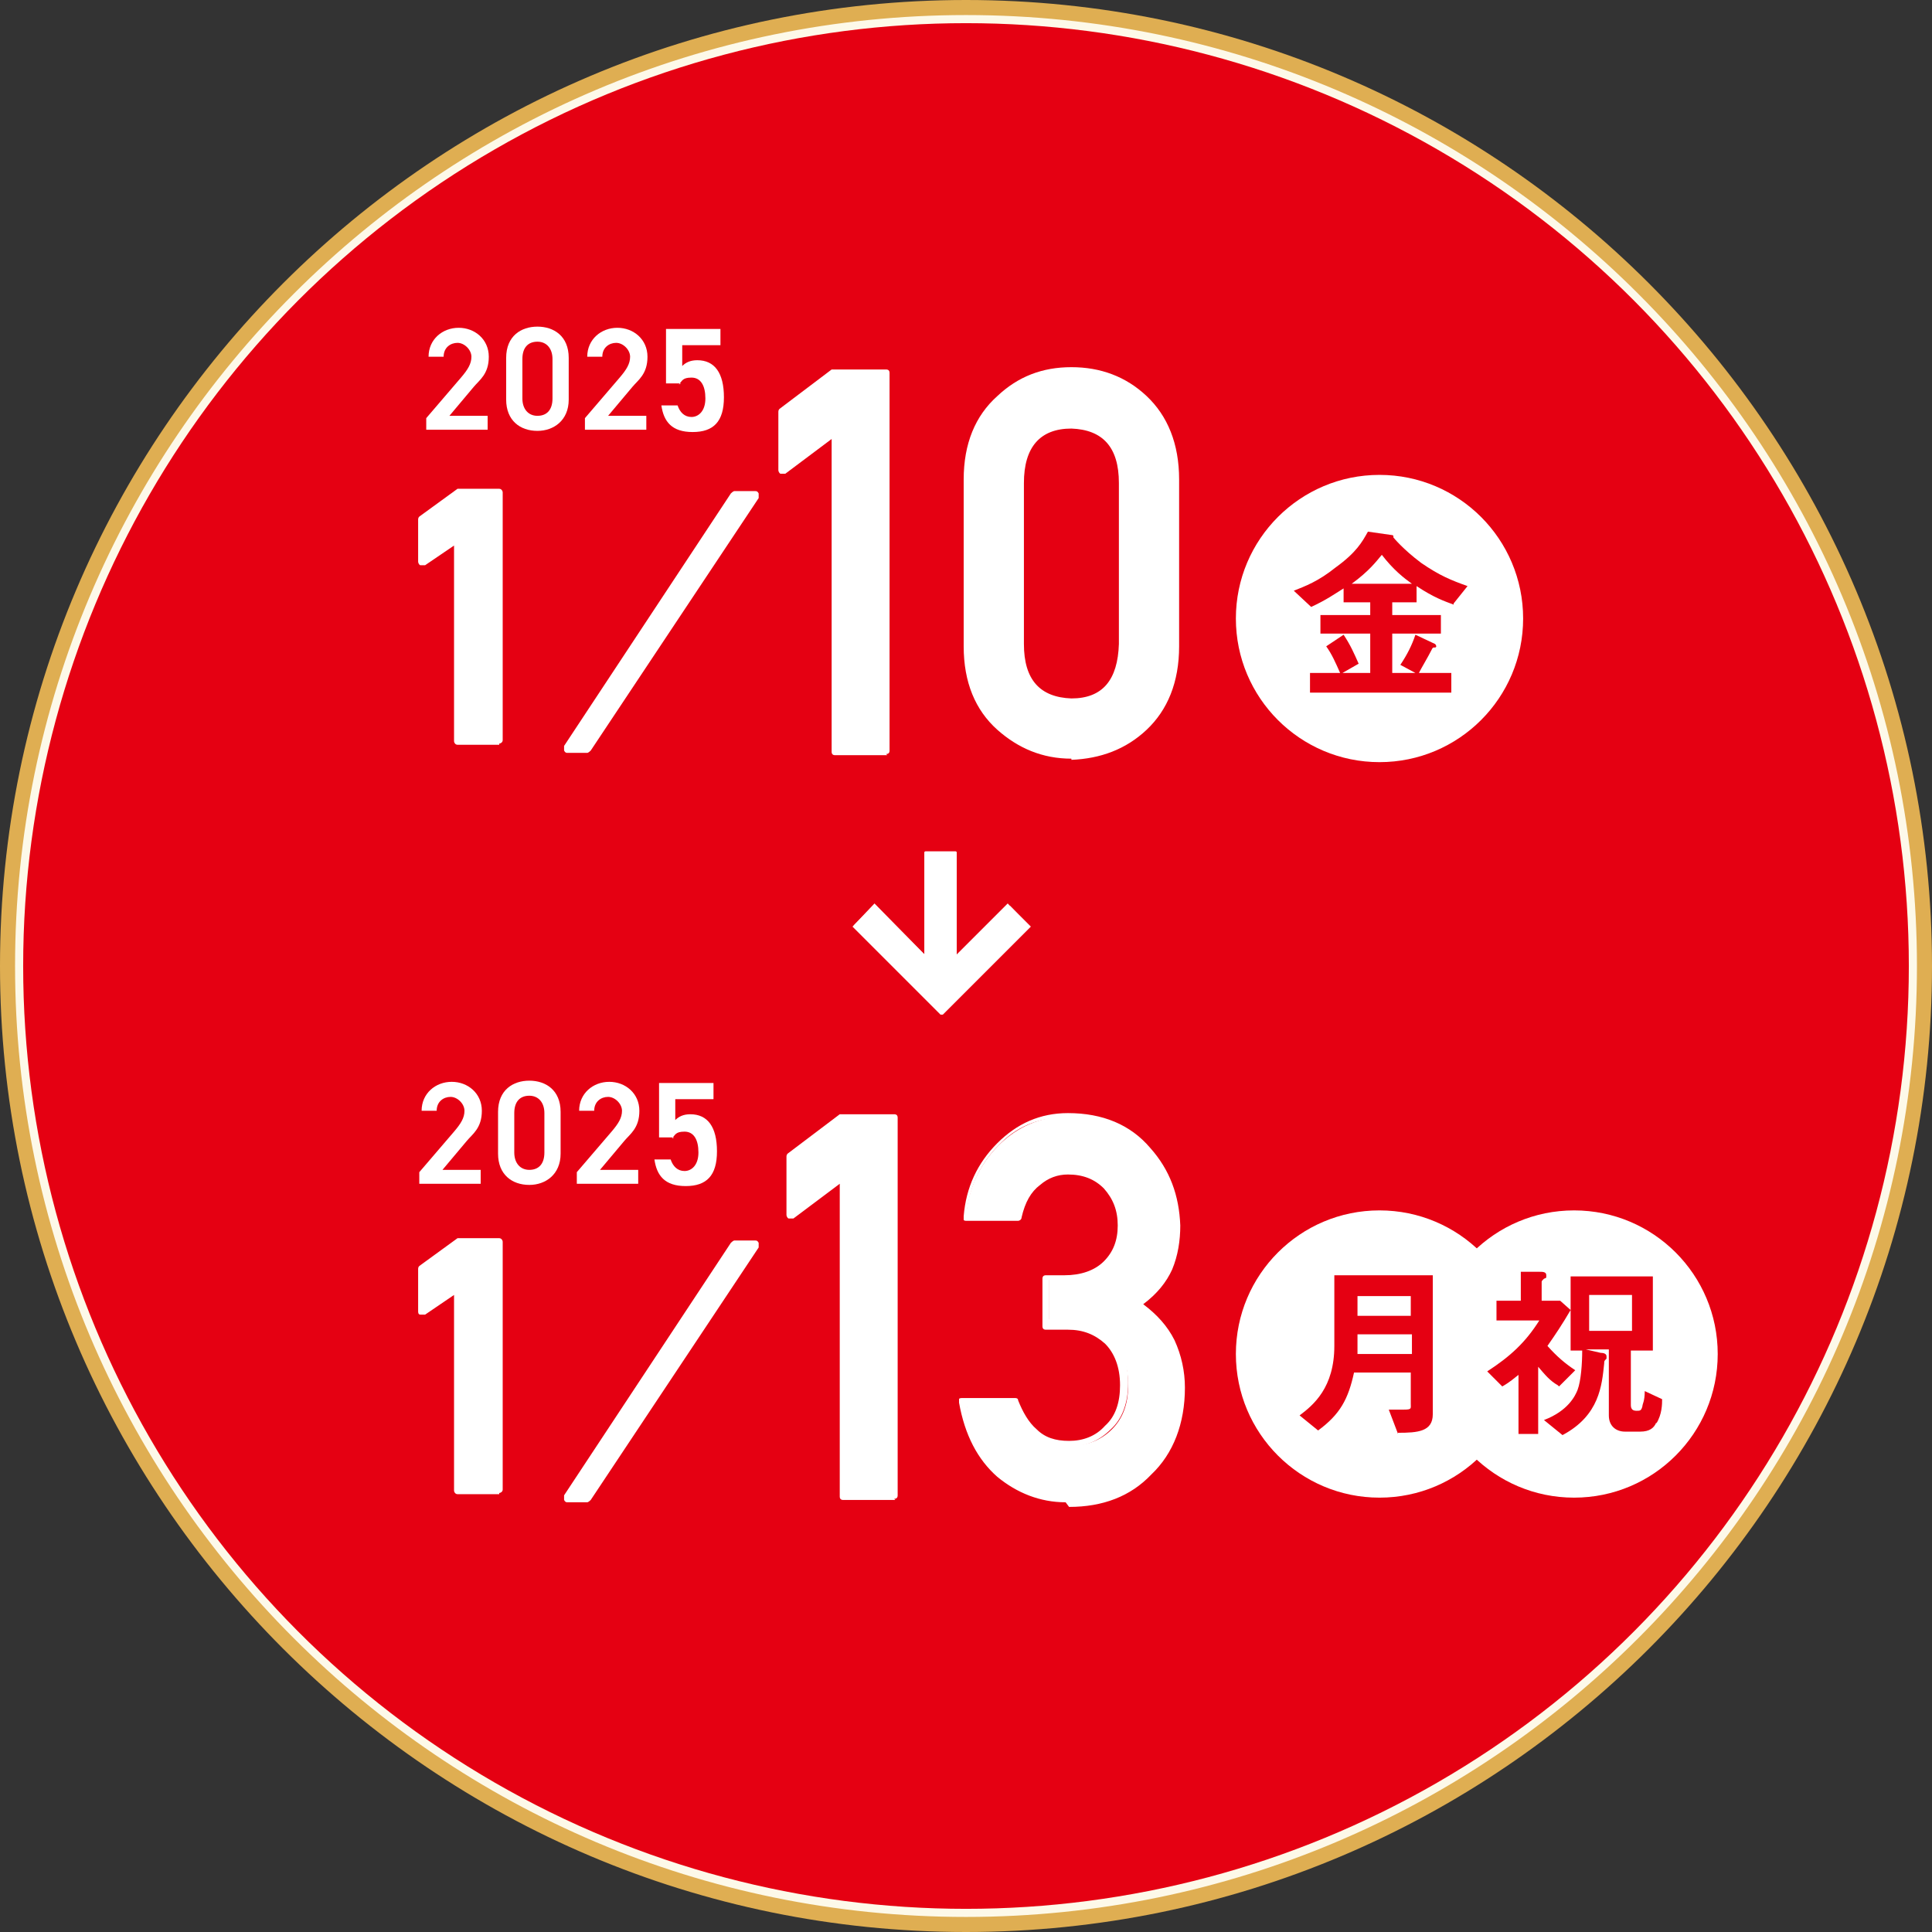
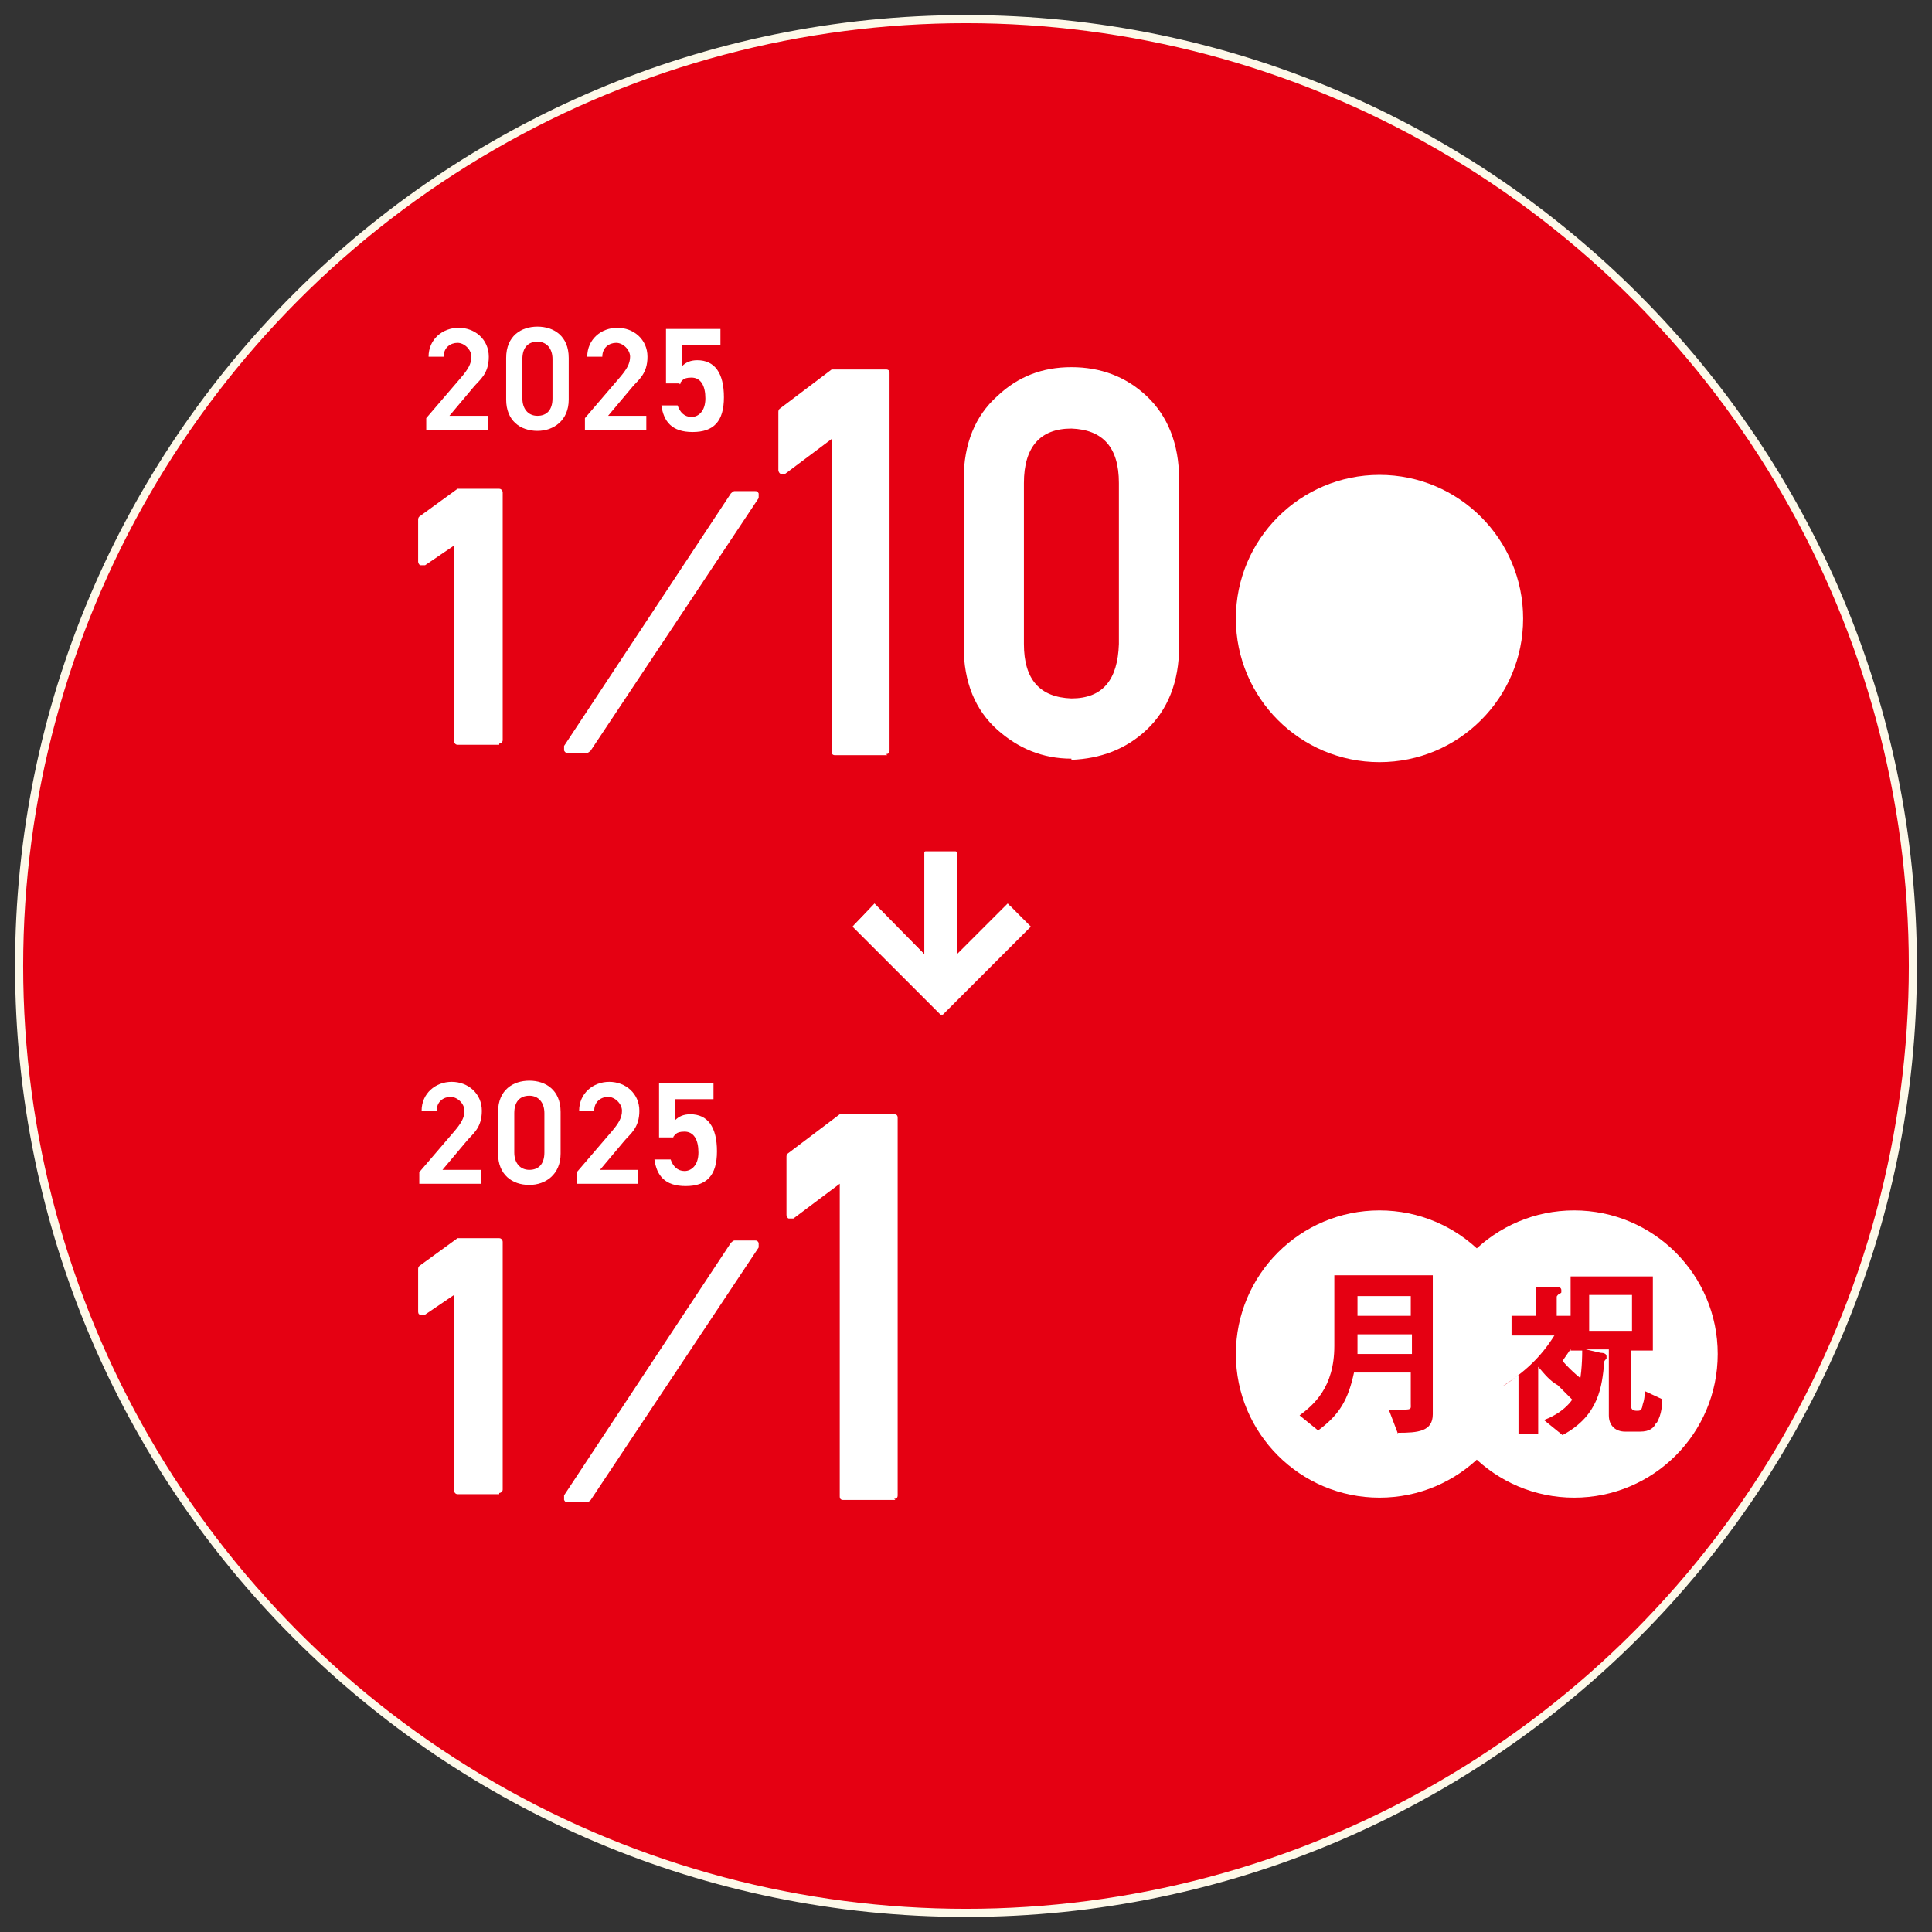
<svg xmlns="http://www.w3.org/2000/svg" id="_レイヤー_1" data-name="レイヤー_1" version="1.1" viewBox="0 0 166.8 166.8">
  <rect x="0" y="0" width="166.8" height="166.8" fill="#333333" stroke="none" />
  <defs>
    <style>
      .st0 {
        fill: #fff;
      }

      .st1 {
        fill: #fff5e2;
      }

      .st2 {
        fill: #fdf9e9;
      }

      .st3 {
        fill: #e73820;
      }

      .st4 {
        fill: #dfae52;
      }

      .st5 {
        fill: #e50012;
      }
    </style>
  </defs>
  <g>
    <g>
      <circle class="st3" cx="83.4" cy="83.4" r="81.4" />
-       <path class="st4" d="M83.4,166.8C37.4,166.8,0,129.4,0,83.4S37.4,0,83.4,0s83.4,37.4,83.4,83.4-37.4,83.4-83.4,83.4ZM83.4,4C39.6,4,4,39.6,4,83.4s35.6,79.4,79.4,79.4,79.4-35.6,79.4-79.4S127.2,4,83.4,4Z" />
    </g>
    <g>
      <path class="st1" d="M83.4,165.1C38.3,165.1,1.6,128.5,1.6,83.4S38.3,1.6,83.4,1.6s81.7,36.7,81.7,81.7-36.7,81.7-81.7,81.7Z" />
      <path class="st2" d="M83.4,2c45,0,81.4,36.4,81.4,81.4s-36.4,81.4-81.4,81.4S2,128.3,2,83.4,38.4,2,83.4,2M83.4,1.3C38.1,1.3,1.3,38.1,1.3,83.4s36.8,82.1,82.1,82.1,82.1-36.8,82.1-82.1S128.7,1.3,83.4,1.3h0Z" />
    </g>
    <circle class="st5" cx="83.4" cy="83.4" r="81.4" />
  </g>
  <g>
    <g>
      <g>
        <rect class="st0" x="79.9" y="73.6" width="2.6" height="12.4" />
        <path class="st0" d="M82.5,86.1h-2.6c0,0-.1,0-.1-.1v-12.4c0,0,0-.1.1-.1h2.6c0,0,.1,0,.1.1v12.4c0,0,0,.1-.1.1ZM80.1,85.9h2.3v-12.2h-2.3v12.2Z" />
      </g>
      <g>
        <polygon class="st0" points="81.2 87.4 73.7 79.9 75.5 78 81.2 83.8 87 78 88.8 79.9 81.2 87.4" />
        <path class="st0" d="M81.2,87.6s0,0,0,0l-7.6-7.6s0,0,0,0,0,0,0,0l1.8-1.8s.1,0,.2,0l5.7,5.7,5.7-5.7s.1,0,.2,0l1.8,1.8s0,0,0,0,0,0,0,0l-7.6,7.6s0,0,0,0ZM73.8,79.9l7.4,7.4,7.4-7.4-1.6-1.6-5.7,5.7s-.1,0-.2,0l-5.7-5.7-1.6,1.6Z" />
      </g>
    </g>
    <g>
      <g>
        <g>
          <g>
            <path class="st0" d="M43.1,63.9h-3.6v-17.5l-3.1,2.1v-3.6l3.3-2.4h3.4v21.4Z" />
            <path class="st0" d="M43.1,64.3h-3.6c-.2,0-.3-.2-.3-.3v-16.9l-2.5,1.7c-.1,0-.2,0-.4,0-.1,0-.2-.2-.2-.3v-3.6c0-.1,0-.2.1-.3l3.3-2.4c0,0,.1,0,.2,0h3.4c.2,0,.3.2.3.3v21.4c0,.2-.2.3-.3.3ZM39.9,63.6h2.9v-20.7h-2.9l-3.1,2.2v2.8l2.5-1.7c.1,0,.2,0,.4,0,.1,0,.2.2.2.3v17.2Z" />
          </g>
          <g>
            <path class="st0" d="M50.6,64.7h-1.6l14.4-21.8h1.8l-14.5,21.8Z" />
            <path class="st0" d="M50.6,65h-1.6c-.1,0-.2,0-.3-.2,0-.1,0-.3,0-.4l14.4-21.8c0,0,.2-.2.3-.2h1.8c.1,0,.2,0,.3.2,0,.1,0,.3,0,.4l-14.5,21.8c0,0-.2.2-.3.2ZM49.6,64.3h.8l14-21.1h-.9l-13.9,21.1Z" />
          </g>
        </g>
        <g>
          <path class="st0" d="M42.1,37.1h-5.3v-1l3-3.5c.6-.7.9-1.2.9-1.8s-.6-1.2-1.2-1.2-1.2.4-1.2,1.2h-1.3c0-1.5,1.2-2.5,2.6-2.5s2.6,1,2.6,2.5-.8,2-1.3,2.6l-2.1,2.5h3.3v1.3Z" />
          <path class="st0" d="M46.4,37.2c-1.5,0-2.7-.9-2.7-2.7v-3.6c0-1.9,1.3-2.7,2.7-2.7s2.7.8,2.7,2.7v3.6c0,1.8-1.3,2.7-2.7,2.7ZM46.4,29.5c-.8,0-1.3.5-1.3,1.5v3.4c0,.9.5,1.5,1.3,1.5s1.3-.5,1.3-1.5v-3.4c0-.9-.5-1.5-1.3-1.5Z" />
          <path class="st0" d="M55.8,37.1h-5.3v-1l3-3.5c.6-.7.9-1.2.9-1.8s-.6-1.2-1.2-1.2-1.2.4-1.2,1.2h-1.3c0-1.5,1.2-2.5,2.6-2.5s2.6,1,2.6,2.5-.8,2-1.3,2.6l-2.1,2.5h3.3v1.3Z" />
          <path class="st0" d="M58.8,33.1h-1.3v-4.7h4.7v1.4h-3.3v1.8c.3-.3.7-.5,1.3-.5,1.5,0,2.3,1.1,2.3,3.2s-.9,3-2.7,3-2.5-.9-2.7-2.3h1.4c.2.6.6,1,1.2,1s1.2-.5,1.2-1.6-.4-1.8-1.2-1.8-.8.3-1.1.6Z" />
        </g>
        <g>
          <g>
            <path class="st0" d="M72.1,37.2l-4.5,3.4v-5l4.5-3.4h4.5v32.6h-4.5v-27.7Z" />
            <path class="st0" d="M76.6,65.2h-4.5c-.2,0-.3-.1-.3-.3v-27l-4,3c-.1,0-.2,0-.4,0-.1,0-.2-.2-.2-.3v-5c0-.1,0-.2.1-.3l4.5-3.4c0,0,.1,0,.2,0h4.5c.2,0,.3.1.3.3v32.6c0,.2-.1.3-.3.3ZM72.5,64.6h3.8v-32h-4.1l-4.3,3.2v4.1l4-3c.1,0,.2,0,.4,0,.1,0,.2.2.2.3v27.4Z" />
          </g>
          <g>
            <path class="st0" d="M83.6,41.4c0-3,1-5.3,2.8-7,1.7-1.6,3.8-2.4,6.2-2.4s4.6.8,6.3,2.4c1.8,1.6,2.7,3.9,2.7,7v14.4c0,3-1,5.3-2.7,6.9-1.7,1.6-3.8,2.4-6.3,2.5-2.4,0-4.4-.8-6.2-2.5-1.8-1.6-2.8-3.9-2.8-6.9v-14.4ZM97,41.7c0-3.3-1.6-4.9-4.5-5-2.9,0-4.4,1.7-4.4,5v13.9c0,3.3,1.5,5,4.4,5,2.9,0,4.4-1.7,4.5-5v-13.9Z" />
            <path class="st0" d="M92.5,65.5c-2.5,0-4.6-.9-6.4-2.5-1.9-1.7-2.9-4.1-2.9-7.2v-14.4h0c0-3.1,1-5.5,2.9-7.2,1.8-1.7,3.9-2.5,6.4-2.5s4.7.8,6.5,2.5c1.8,1.7,2.8,4.1,2.8,7.2v14.4c0,3.1-1,5.5-2.8,7.2-1.8,1.7-4,2.5-6.5,2.6ZM83.9,41.4v14.4c0,2.9.9,5.1,2.7,6.7,1.7,1.5,3.7,2.3,5.9,2.4,2.4,0,4.4-.8,6-2.4,1.7-1.6,2.6-3.8,2.6-6.7v-14.4c0-2.9-.9-5.2-2.6-6.7-1.7-1.5-3.7-2.3-6-2.3s-4.3.8-5.9,2.3c-1.8,1.6-2.7,3.8-2.7,6.7ZM92.5,60.9c-3.1,0-4.7-1.8-4.8-5.3v-13.9c0-3.5,1.7-5.3,4.8-5.3,3.1,0,4.7,1.9,4.8,5.3h0v13.9c0,3.5-1.7,5.3-4.8,5.3ZM92.5,37c-2.7,0-4.1,1.6-4.1,4.7v13.9c0,3.1,1.4,4.6,4.1,4.7,2.7,0,4-1.6,4.1-4.7v-13.9c0-3.1-1.4-4.6-4.1-4.7Z" />
          </g>
        </g>
      </g>
      <circle class="st0" cx="119.1" cy="53.4" r="12.4" />
-       <path class="st5" d="M125.5,52.2c-.8-.3-1.7-.6-3.2-1.6v1.4h-2.1v1.1h4.2v1.6h-4.2v3.4h2l-1.3-.7c.6-.9,1-1.7,1.3-2.6l1.7.8c0,0,.1.1.1.2,0,0,0,.1-.1.1-.2,0-.2,0-.3.2-.3.6-.9,1.6-1.1,2h2.8v1.7h-12.2v-1.7h2.6c-.4-.9-.7-1.6-1.2-2.3l1.5-1c.6.9.9,1.6,1.3,2.5l-1.4.8h2.4v-3.4h-4.3v-1.6h4.3v-1.1h-2.3v-1.2c-.8.5-1.5,1-2.8,1.6l-1.5-1.4c1-.4,2.1-.8,3.6-2,1.8-1.3,2.3-2.2,2.8-3.1l2.1.3c0,0,.1,0,.1.1s0,0,0,.1c0,0,0,0,0,0,0,0,.8,1,2.4,2.2,1.6,1.1,2.6,1.5,4,2l-1.2,1.5ZM119.3,47.9c-.5.6-1.1,1.4-2.6,2.5h5.2c-.7-.5-1.6-1.2-2.6-2.5Z" />
    </g>
    <g>
      <g>
        <path class="st0" d="M41.5,102.2h-5.3v-1l3-3.5c.6-.7.9-1.2.9-1.8s-.6-1.2-1.2-1.2-1.2.4-1.2,1.2h-1.3c0-1.5,1.2-2.5,2.6-2.5s2.6,1,2.6,2.5-.8,2-1.3,2.6l-2.1,2.5h3.3v1.3Z" />
        <path class="st0" d="M45.7,102.3c-1.5,0-2.7-.9-2.7-2.7v-3.6c0-1.9,1.3-2.7,2.7-2.7s2.7.8,2.7,2.7v3.6c0,1.8-1.3,2.7-2.7,2.7ZM45.7,94.6c-.8,0-1.3.5-1.3,1.5v3.4c0,.9.5,1.5,1.3,1.5s1.3-.5,1.3-1.5v-3.4c0-.9-.5-1.5-1.3-1.5Z" />
        <path class="st0" d="M55.1,102.2h-5.3v-1l3-3.5c.6-.7.9-1.2.9-1.8s-.6-1.2-1.2-1.2-1.2.4-1.2,1.2h-1.3c0-1.5,1.2-2.5,2.6-2.5s2.6,1,2.6,2.5-.8,2-1.3,2.6l-2.1,2.5h3.3v1.3Z" />
        <path class="st0" d="M58.2,98.2h-1.3v-4.7h4.7v1.4h-3.3v1.8c.3-.3.7-.5,1.3-.5,1.5,0,2.3,1.1,2.3,3.2s-.9,3-2.7,3-2.5-.9-2.7-2.3h1.4c.2.6.6,1,1.2,1s1.2-.5,1.2-1.6-.4-1.8-1.2-1.8-.8.3-1.1.6Z" />
      </g>
      <g>
        <g>
          <path class="st0" d="M43.1,128.6h-3.6v-17.5l-3.1,2.1v-3.6l3.3-2.4h3.4v21.4Z" />
          <path class="st0" d="M43.1,129h-3.6c-.2,0-.3-.2-.3-.3v-16.9l-2.5,1.7c-.1,0-.2,0-.4,0s-.2-.2-.2-.3v-3.6c0-.1,0-.2.1-.3l3.3-2.4c0,0,.1,0,.2,0h3.4c.2,0,.3.2.3.3v21.4c0,.2-.2.3-.3.3ZM39.9,128.3h2.9v-20.7h-2.9l-3.1,2.2v2.8l2.5-1.7c.1,0,.2,0,.4,0,.1,0,.2.2.2.3v17.2Z" />
        </g>
        <g>
          <path class="st0" d="M50.6,129.4h-1.6l14.4-21.8h1.8l-14.5,21.8Z" />
          <path class="st0" d="M50.6,129.7h-1.6c-.1,0-.2,0-.3-.2,0-.1,0-.2,0-.4l14.4-21.8c0,0,.2-.2.3-.2h1.8c.1,0,.2,0,.3.2,0,.1,0,.3,0,.4l-14.5,21.8c0,0-.2.2-.3.2ZM49.6,129h.8l14-21.1h-.9l-13.9,21.1Z" />
        </g>
      </g>
      <g>
        <g>
          <path class="st0" d="M72.7,101.4l-4.5,3.4v-5l4.5-3.4h4.5v32.6h-4.5v-27.7Z" />
          <path class="st0" d="M77.3,129.5h-4.5c-.2,0-.3-.1-.3-.3v-27l-4,3c-.1,0-.2,0-.4,0-.1,0-.2-.2-.2-.3v-5c0-.1,0-.2.1-.3l4.5-3.4c0,0,.1,0,.2,0h4.5c.2,0,.3.1.3.3v32.6c0,.2-.1.3-.3.3ZM73.1,128.8h3.9v-32h-4.1l-4.3,3.2v4.1l4-3c.1,0,.2,0,.4,0,.1,0,.2.2.2.3v27.4Z" />
        </g>
        <g>
-           <path class="st0" d="M90.3,110.3h1.6c1.6,0,2.8-.4,3.6-1.3.9-.9,1.3-2,1.3-3.3,0-1.4-.5-2.5-1.3-3.4-.9-.9-2-1.3-3.3-1.3-1,0-1.9.3-2.6,1-.8.6-1.4,1.6-1.7,3h-4.5c.2-2.4,1.2-4.5,2.8-6.1,1.6-1.6,3.6-2.5,5.9-2.5,2.9,0,5.2,1,6.9,2.8,1.6,1.8,2.4,4,2.5,6.4,0,1.3-.2,2.5-.7,3.6-.5,1.2-1.5,2.2-2.8,3.1,1.4.9,2.4,2,3,3.2.6,1.3.9,2.6.9,3.9,0,3.1-.9,5.5-2.8,7.2-1.8,1.8-4.1,2.7-6.8,2.8-2.2,0-4.1-.7-5.7-2.1-1.7-1.4-2.7-3.5-3.2-6.2h4.5c.4,1.1,1,2,1.7,2.6.8.7,1.7,1.1,3,1.1s2.5-.5,3.4-1.4c.9-.9,1.4-2.1,1.4-3.8,0-1.7-.5-2.9-1.4-3.9-.9-.9-2.1-1.3-3.5-1.3h-1.9v-4.1Z" />
-           <path class="st0" d="M92,129.7c-2.2,0-4.2-.8-5.9-2.2-1.7-1.5-2.8-3.6-3.3-6.4,0,0,0-.2,0-.3s.2-.1.3-.1h4.5c.1,0,.3,0,.3.2.4,1,.9,1.9,1.6,2.5.7.7,1.6,1,2.8,1s2.3-.4,3.1-1.3c.9-.8,1.3-2,1.3-3.5,0-1.6-.5-2.8-1.3-3.6-.9-.8-1.9-1.2-3.2-1.2h-1.9c-.2,0-.3-.1-.3-.3v-4.1c0-.2.1-.3.3-.3h1.6c1.4,0,2.6-.4,3.4-1.2.8-.8,1.2-1.8,1.2-3.1,0-1.3-.4-2.3-1.2-3.2-.8-.8-1.8-1.2-3.1-1.2-.9,0-1.7.3-2.4.9-.8.6-1.3,1.5-1.6,2.8,0,.2-.2.3-.3.3h-4.5c0,0-.2,0-.2-.1s0-.2,0-.3c.2-2.5,1.2-4.6,2.9-6.3,1.7-1.7,3.7-2.6,6.1-2.6,3,0,5.4,1,7.1,3,1.7,1.9,2.5,4.1,2.6,6.7,0,1.3-.2,2.6-.7,3.8-.5,1.1-1.3,2.1-2.5,3,1.2.9,2.1,1.9,2.7,3.1.6,1.3.9,2.7.9,4.1,0,3.1-1,5.7-2.9,7.5-1.8,1.9-4.2,2.8-7.1,2.8ZM83.5,121.4c.5,2.4,1.5,4.3,3,5.6,1.6,1.4,3.4,2.1,5.5,2.1,2.7,0,4.9-.9,6.6-2.7,1.7-1.7,2.6-4,2.7-7,0-1.3-.3-2.6-.8-3.8-.6-1.2-1.5-2.2-2.9-3.1,0,0-.2-.2-.2-.3,0-.1,0-.2.1-.3,1.3-.9,2.2-1.9,2.7-3,.4-1.1.6-2.3.6-3.5,0-2.4-.8-4.5-2.4-6.2-1.6-1.8-3.8-2.7-6.6-2.7-2.2,0-4.1.8-5.6,2.4-1.5,1.5-2.4,3.4-2.7,5.5h3.9c.3-1.3.9-2.3,1.8-2.9.8-.7,1.8-1,2.9-1,1.4,0,2.6.5,3.5,1.4.9,1,1.4,2.2,1.4,3.6,0,1.5-.5,2.7-1.4,3.6-.9.9-2.2,1.4-3.8,1.4h-1.2v3.4h1.6c1.5,0,2.7.5,3.7,1.4,1,1,1.5,2.4,1.5,4.1,0,1.7-.5,3.1-1.5,4-1,1-2.2,1.5-3.6,1.5s-2.4-.4-3.2-1.1c-.7-.7-1.3-1.5-1.7-2.6h-3.9Z" />
-         </g>
+           </g>
      </g>
      <g>
        <circle class="st0" cx="119.1" cy="116.9" r="12.4" />
        <circle class="st0" cx="135.9" cy="116.9" r="12.4" />
-         <path class="st5" d="M134.5,119.6c-.7-.4-1.1-.9-1.7-1.6v5.8h-1.7v-5.1c-.4.3-.7.6-1.4,1l-1.3-1.3c2-1.3,3.3-2.5,4.5-4.4h-3.7v-1.7h2.1v-2.5h1.6c.3,0,.6,0,.6.3s0,.2-.2.3c-.2.2-.2.2-.2.3v1.6h1.6l.9.8c-.7,1.2-1.3,2.1-2,3.1.8.9,1.5,1.5,2.4,2.1l-1.4,1.4ZM143,122.8c-.2.5-.6.8-1.4.8h-1.3c-.8,0-1.4-.5-1.4-1.4v-5.7h-2l1.3.3c.3,0,.5.1.5.3s0,.2,0,.2c-.2.2-.2.2-.2.4-.2,1.9-.4,4.5-3.6,6.2l-1.6-1.3c2.1-.8,2.7-2.1,2.9-2.6.3-.8.4-2.3.4-3.4h-1v-6.4h7.1v6.4h-1.9v4.7c0,.4.2.5.5.5s.4,0,.5-.4c0-.2.2-.4.2-1.3l1.5.7c0,.4,0,1.3-.5,2.1ZM140.9,111.8h-3.7v3.1h3.7v-3.1Z" />
+         <path class="st5" d="M134.5,119.6c-.7-.4-1.1-.9-1.7-1.6v5.8h-1.7v-5.1c-.4.3-.7.6-1.4,1c2-1.3,3.3-2.5,4.5-4.4h-3.7v-1.7h2.1v-2.5h1.6c.3,0,.6,0,.6.3s0,.2-.2.3c-.2.2-.2.2-.2.3v1.6h1.6l.9.8c-.7,1.2-1.3,2.1-2,3.1.8.9,1.5,1.5,2.4,2.1l-1.4,1.4ZM143,122.8c-.2.5-.6.8-1.4.8h-1.3c-.8,0-1.4-.5-1.4-1.4v-5.7h-2l1.3.3c.3,0,.5.1.5.3s0,.2,0,.2c-.2.2-.2.2-.2.4-.2,1.9-.4,4.5-3.6,6.2l-1.6-1.3c2.1-.8,2.7-2.1,2.9-2.6.3-.8.4-2.3.4-3.4h-1v-6.4h7.1v6.4h-1.9v4.7c0,.4.2.5.5.5s.4,0,.5-.4c0-.2.2-.4.2-1.3l1.5.7c0,.4,0,1.3-.5,2.1ZM140.9,111.8h-3.7v3.1h3.7v-3.1Z" />
        <path class="st5" d="M120.7,123.8l-.8-2.1c.3,0,.6,0,1.3,0s.6-.1.6-.5v-2.7h-4.9c-.5,2.3-1.2,3.6-3.1,5l-1.6-1.3c1.2-.9,3-2.4,3-6v-6.1h8.5v12c0,1.5-1.3,1.6-3,1.6ZM121.8,115.2h-4.6c0,.9,0,1.3,0,1.7h4.7v-1.7ZM121.8,111.9h-4.6v1.7h4.6v-1.7Z" />
      </g>
    </g>
  </g>
</svg>